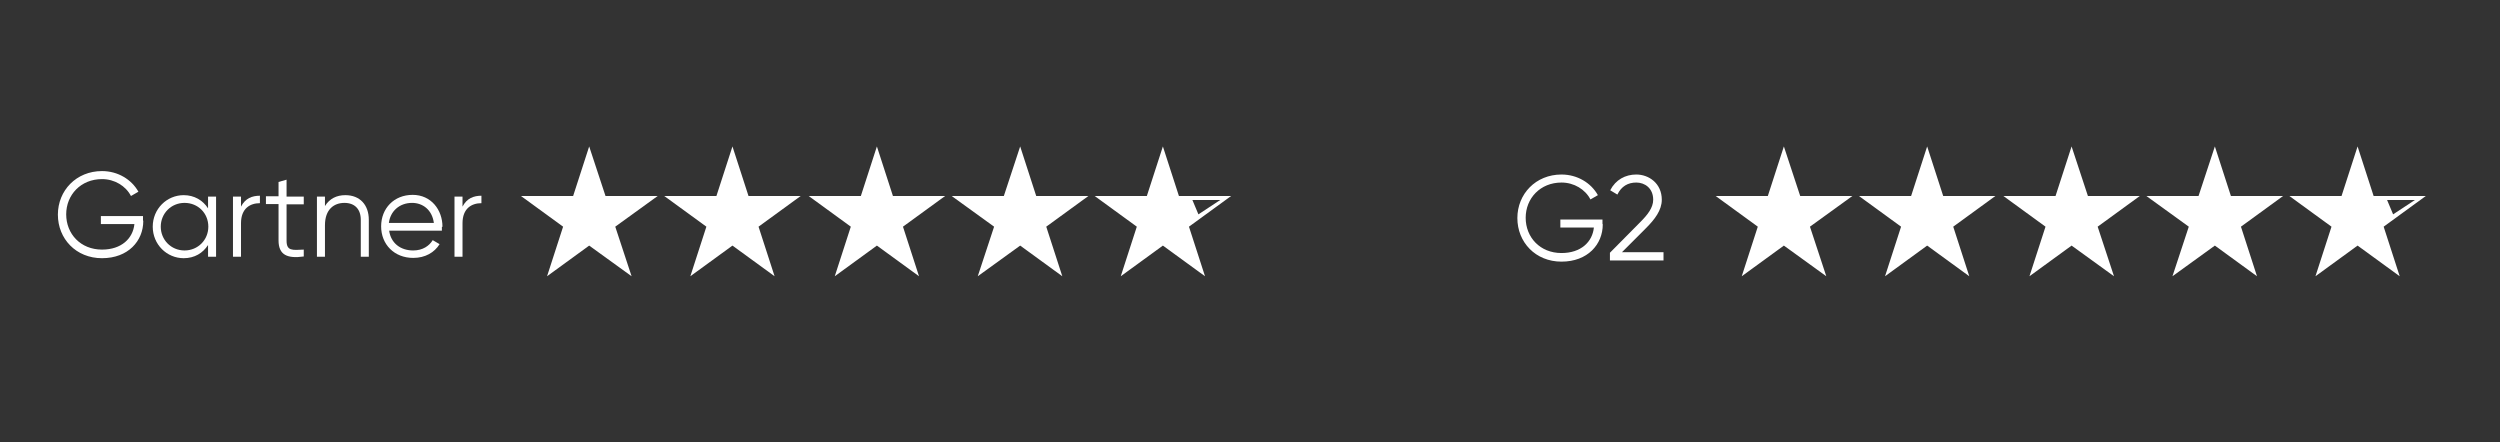
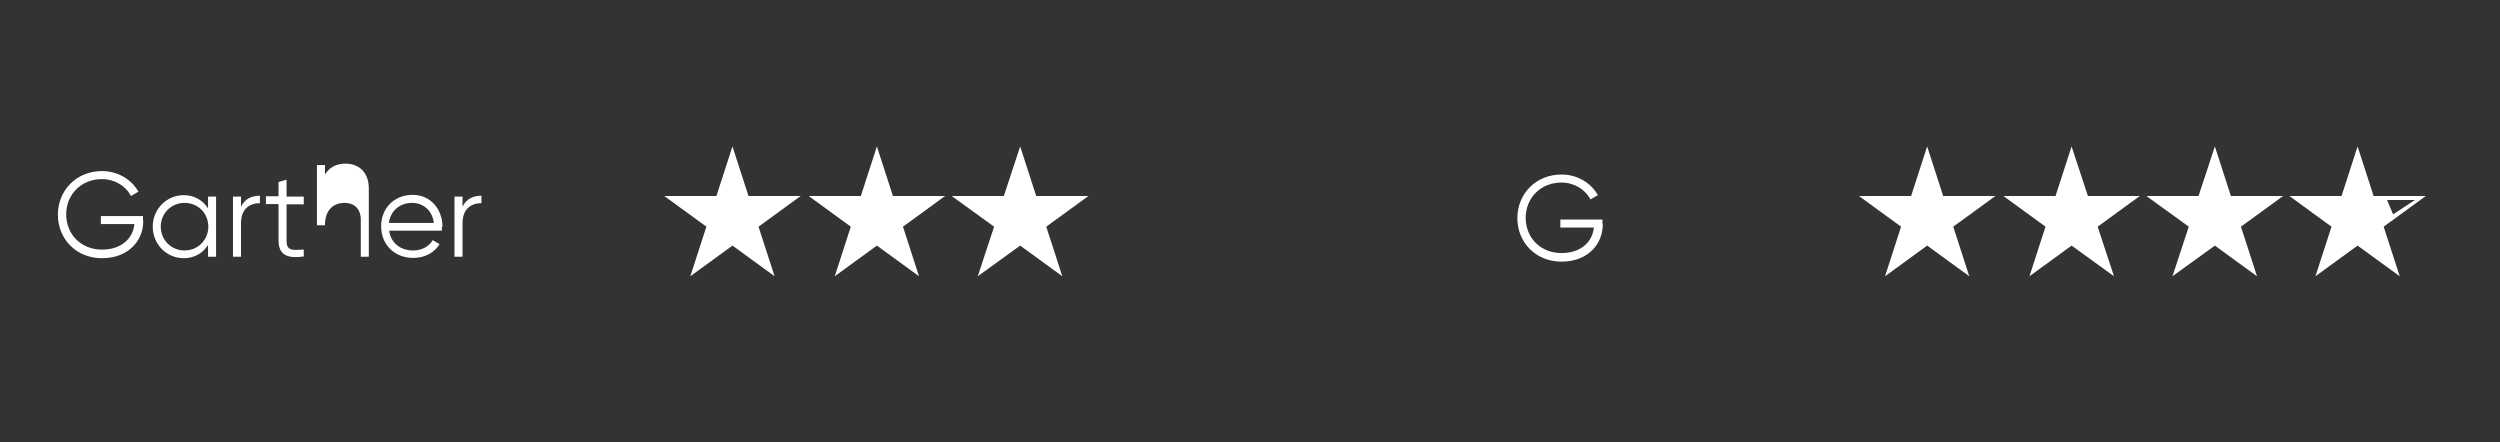
<svg xmlns="http://www.w3.org/2000/svg" id="Layer_1" viewBox="0 0 87.24 15.44">
  <rect x="0" y="0" width="87.24" height="15.44" fill="#333333" stroke="none" />
  <defs>
    <style>
      .cls-1 {
        fill: #fff;
      }
    </style>
  </defs>
  <g>
-     <polygon class="cls-1" points="20.56 5.11 21.13 6.84 22.95 6.84 21.47 7.91 22.04 9.64 20.56 8.57 19.09 9.64 19.65 7.91 18.18 6.84 20 6.84 20.56 5.11" />
    <polygon class="cls-1" points="25.56 5.11 26.12 6.84 27.94 6.84 26.47 7.91 27.03 9.64 25.56 8.57 24.09 9.64 24.65 7.91 23.18 6.84 25 6.84 25.56 5.11" />
    <polygon class="cls-1" points="30.6 5.11 31.16 6.84 32.98 6.84 31.51 7.91 32.07 9.64 30.6 8.57 29.13 9.64 29.69 7.91 28.22 6.84 30.04 6.84 30.6 5.11" />
    <polygon class="cls-1" points="35.6 5.11 36.16 6.84 37.98 6.84 36.51 7.91 37.07 9.64 35.6 8.57 34.12 9.64 34.69 7.91 33.21 6.84 35.03 6.84 35.6 5.11" />
-     <path class="cls-1" d="M42.96,6.84h-1.82l-.56-1.73-.56,1.73h-1.82l1.47,1.07-.56,1.73,1.47-1.07,1.47,1.07-.56-1.73,1.47-1.07ZM42.58,6.98l-.76.5-.21-.5h.98Z" />
  </g>
  <g>
-     <polygon class="cls-1" points="62.25 5.11 62.82 6.84 64.64 6.84 63.16 7.91 63.73 9.64 62.25 8.57 60.78 9.64 61.34 7.91 59.87 6.84 61.69 6.84 62.25 5.11" />
    <polygon class="cls-1" points="67.25 5.11 67.81 6.84 69.63 6.84 68.16 7.91 68.72 9.64 67.25 8.57 65.78 9.64 66.34 7.91 64.87 6.84 66.69 6.84 67.25 5.11" />
    <polygon class="cls-1" points="72.29 5.11 72.86 6.84 74.67 6.84 73.2 7.91 73.77 9.64 72.29 8.57 70.82 9.64 71.38 7.91 69.91 6.84 71.73 6.84 72.29 5.11" />
    <polygon class="cls-1" points="77.29 5.11 77.85 6.84 79.67 6.84 78.2 7.91 78.76 9.64 77.29 8.57 75.81 9.64 76.38 7.91 74.9 6.84 76.72 6.84 77.29 5.11" />
    <path class="cls-1" d="M84.65,6.84h-1.82l-.56-1.73-.56,1.73h-1.82l1.47,1.07-.56,1.73,1.47-1.07,1.47,1.07-.56-1.73,1.47-1.07ZM84.27,6.98l-.76.5-.21-.5h.98Z" />
  </g>
  <g>
    <path class="cls-1" d="M5,7.71c0,.7-.53,1.3-1.44,1.3s-1.54-.68-1.54-1.52.64-1.52,1.54-1.52c.55,0,1.03.29,1.27.72l-.26.15c-.18-.35-.57-.59-1.01-.59-.74,0-1.25.55-1.25,1.23s.5,1.23,1.25,1.23c.68,0,1.08-.39,1.13-.89h-1.17v-.28h1.47v.15Z" />
    <path class="cls-1" d="M7.54,6.86v2.1h-.28v-.41c-.18.28-.47.46-.85.46-.59,0-1.08-.48-1.08-1.1s.49-1.1,1.08-1.1c.37,0,.67.18.85.46v-.41h.28ZM7.27,7.91c0-.47-.36-.83-.83-.83s-.83.37-.83.83.36.83.83.83.83-.37.83-.83Z" />
    <path class="cls-1" d="M9.07,6.82v.27c-.34,0-.66.18-.66.7v1.17h-.28v-2.1h.28v.35c.15-.29.39-.38.66-.38Z" />
    <path class="cls-1" d="M10,7.13v1.27c0,.36.2.33.6.31v.24c-.57.08-.88-.05-.88-.56v-1.27h-.44v-.27h.44v-.5l.28-.08v.59h.6v.27h-.6Z" />
-     <path class="cls-1" d="M12.87,7.67v1.29h-.28v-1.29c0-.37-.21-.59-.57-.59s-.68.22-.68.78v1.1h-.28v-2.1h.28v.33c.16-.26.41-.38.71-.38.51,0,.82.34.82.86Z" />
+     <path class="cls-1" d="M12.87,7.67v1.29h-.28v-1.29c0-.37-.21-.59-.57-.59s-.68.22-.68.78h-.28v-2.1h.28v.33c.16-.26.41-.38.71-.38.51,0,.82.34.82.86Z" />
    <path class="cls-1" d="M15.42,7.92s0,.09,0,.13h-1.84c.06.43.39.69.84.69.33,0,.56-.16.68-.36l.24.14c-.18.29-.5.48-.92.48-.66,0-1.12-.47-1.12-1.1s.45-1.1,1.1-1.1,1.04.53,1.04,1.11ZM13.57,7.78h1.57c-.06-.46-.39-.7-.76-.7-.44,0-.76.29-.81.7Z" />
    <path class="cls-1" d="M16.8,6.82v.27c-.34,0-.66.18-.66.7v1.17h-.28v-2.1h.28v.35c.15-.29.39-.38.66-.38Z" />
  </g>
  <g>
    <path class="cls-1" d="M55.93,7.83c0,.7-.53,1.3-1.44,1.3s-1.54-.68-1.54-1.52.64-1.52,1.54-1.52c.55,0,1.03.29,1.27.72l-.26.15c-.18-.35-.57-.59-1.01-.59-.74,0-1.25.55-1.25,1.23s.5,1.23,1.25,1.23c.68,0,1.08-.39,1.13-.89h-1.17v-.28h1.47v.15Z" />
-     <path class="cls-1" d="M56.18,8.82l1.06-1.07c.25-.25.45-.5.45-.78,0-.4-.29-.6-.59-.6-.29,0-.52.13-.66.42l-.25-.15c.19-.37.53-.55.91-.55.44,0,.89.31.89.88,0,.37-.25.69-.55.99l-.84.84h1.45v.29h-1.87v-.26Z" />
  </g>
</svg>